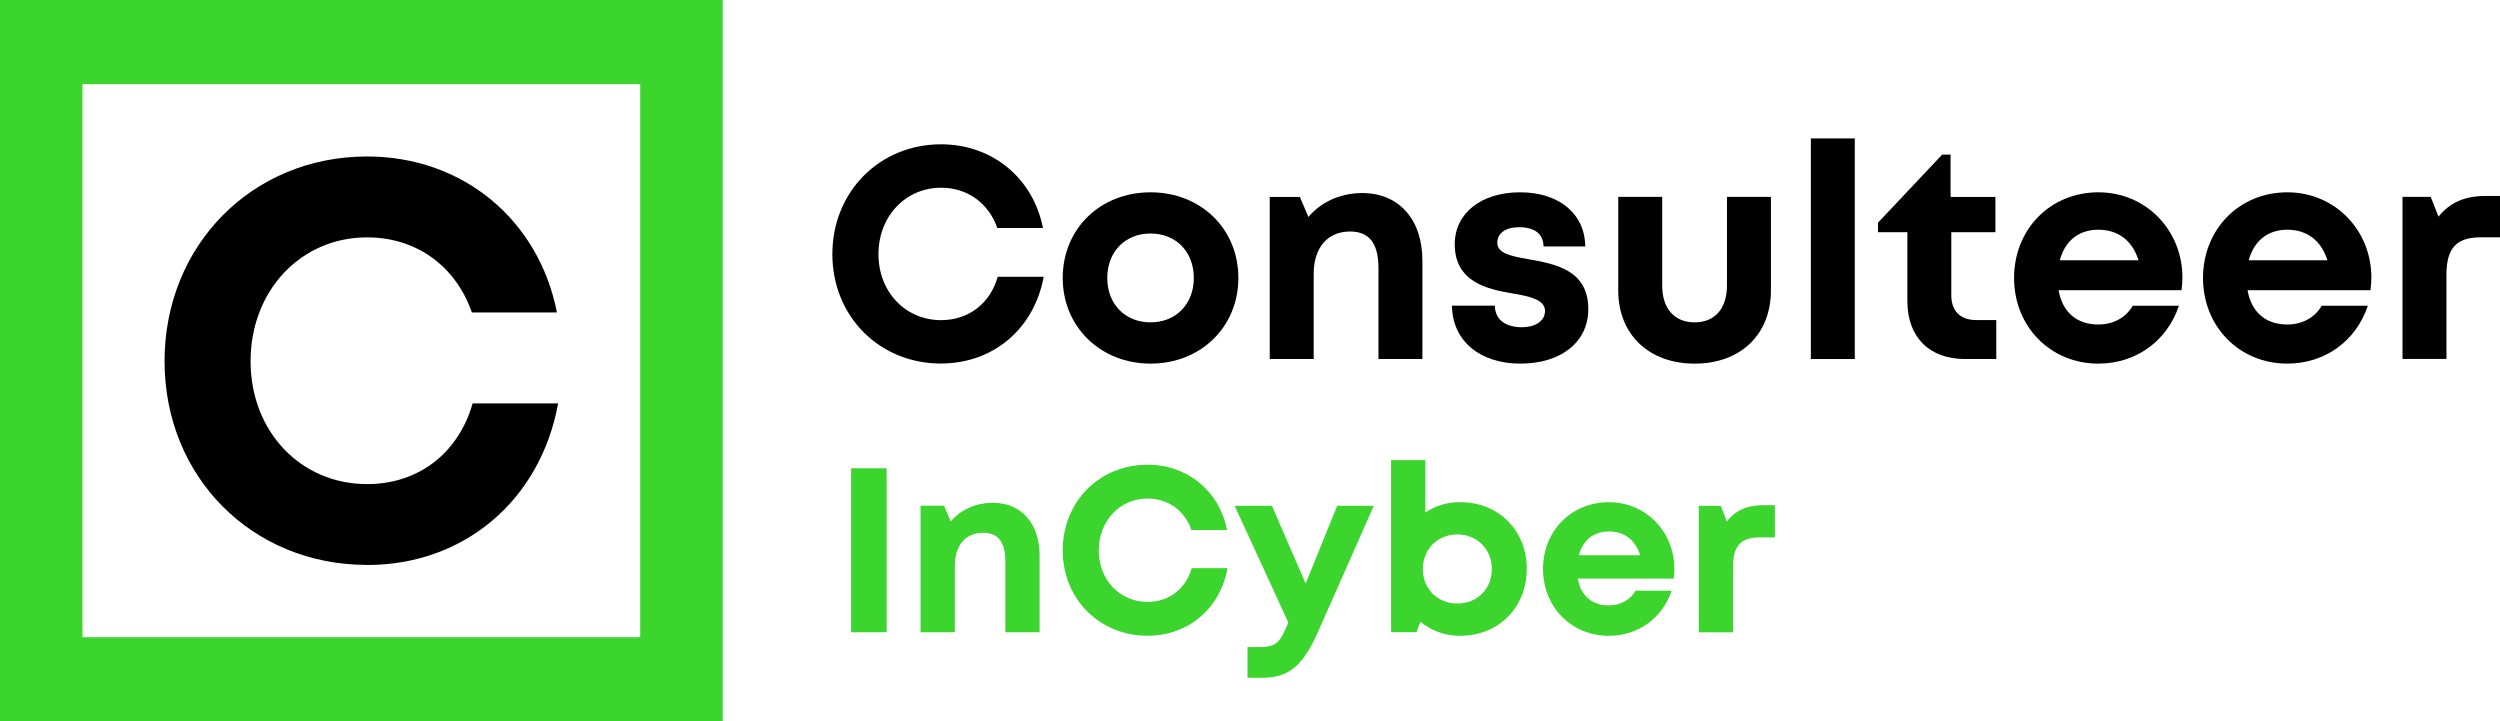
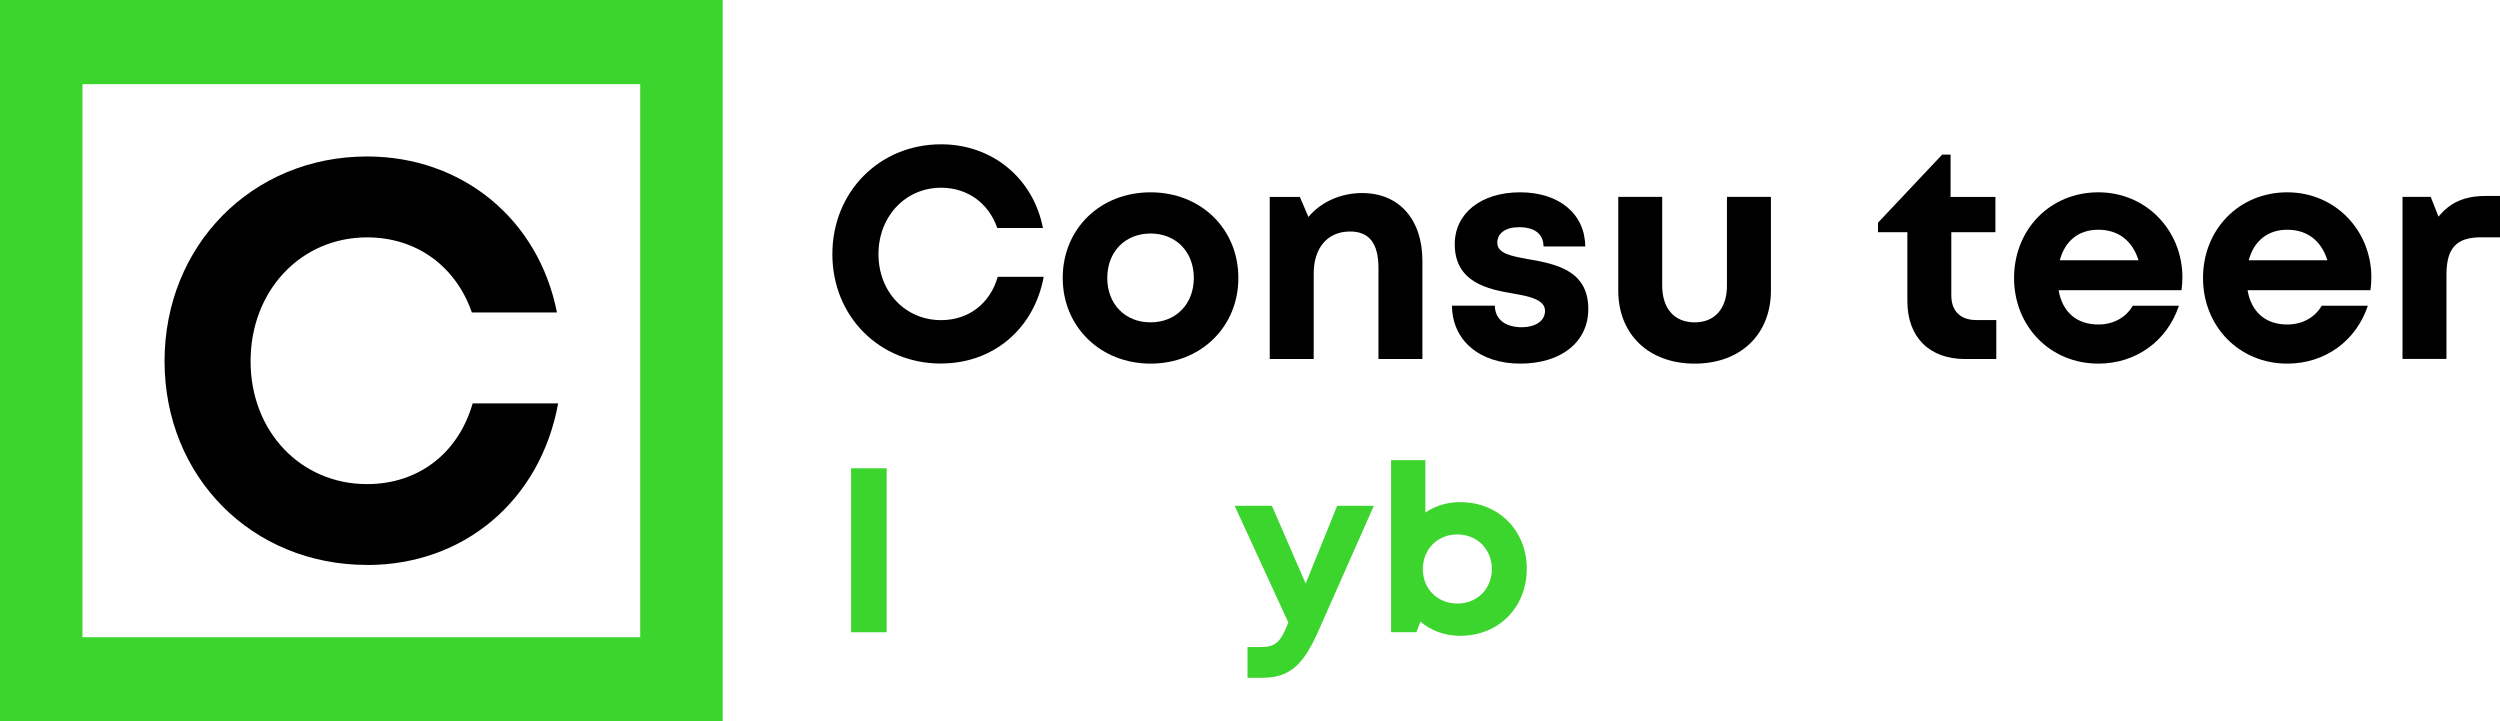
<svg xmlns="http://www.w3.org/2000/svg" width="201" height="58" viewBox="0 0 201 58" fill="none">
  <g clip-path="url(#clip0_6547_146220)">
    <path d="M29.515 45.42C20.255 45.42 13.23 38.337 13.23 29.039C13.23 19.741 20.255 12.58 29.515 12.58C37.192 12.58 43.314 17.653 44.778 25.124H37.939C36.648 21.406 33.491 19.085 29.515 19.085C24.177 19.085 20.147 23.376 20.147 29.039C20.147 34.702 24.183 38.922 29.515 38.922C33.664 38.922 36.863 36.415 37.999 32.435H44.874C43.451 40.222 37.323 45.426 29.515 45.426V45.42Z" fill="black" />
    <path d="M0 0V58H58.104V0H0ZM51.474 51.233H6.63V6.767H51.474V51.239V51.233Z" fill="#3CD52E" />
    <path d="M75.663 29.23C70.695 29.23 66.922 25.429 66.922 20.434C66.922 15.439 70.695 11.602 75.663 11.602C79.782 11.602 83.07 14.323 83.853 18.333H80.182C79.489 16.34 77.797 15.093 75.663 15.093C72.799 15.093 70.629 17.396 70.629 20.434C70.629 23.471 72.793 25.739 75.663 25.739C77.887 25.739 79.609 24.396 80.218 22.254H83.913C83.148 26.431 79.86 29.224 75.669 29.224L75.663 29.23Z" fill="black" />
    <path d="M85.443 22.349C85.443 18.392 88.457 15.462 92.504 15.462C96.551 15.462 99.564 18.398 99.564 22.349C99.564 26.299 96.527 29.235 92.504 29.235C88.48 29.235 85.443 26.275 85.443 22.349ZM95.983 22.349C95.983 20.236 94.543 18.774 92.504 18.774C90.465 18.774 89.024 20.236 89.024 22.349C89.024 24.461 90.471 25.917 92.504 25.917C94.537 25.917 95.983 24.455 95.983 22.349Z" fill="black" />
    <path d="M114.361 20.964V28.865H110.828V21.537C110.828 19.568 110.08 18.613 108.55 18.613C106.733 18.613 105.621 19.914 105.621 22.014V28.865H102.087V15.832H104.509L105.196 17.443C106.182 16.267 107.743 15.521 109.524 15.521C112.502 15.521 114.361 17.664 114.361 20.964Z" fill="black" />
    <path d="M122.229 29.235C118.952 29.235 116.758 27.367 116.74 24.575H120.184C120.202 25.732 121.093 26.311 122.36 26.311C123.341 26.311 124.219 25.87 124.219 24.998C124.219 24.127 123.089 23.841 121.702 23.608C119.616 23.262 116.962 22.701 116.962 19.633C116.962 17.163 119.06 15.462 122.217 15.462C125.373 15.462 127.436 17.216 127.454 19.818H124.1C124.088 18.78 123.358 18.267 122.127 18.267C121.027 18.267 120.381 18.768 120.381 19.514C120.381 20.379 121.493 20.588 122.85 20.833C124.979 21.215 127.699 21.668 127.699 24.843C127.699 27.505 125.517 29.235 122.223 29.235H122.229Z" fill="black" />
    <path d="M130.108 23.357V15.826H133.641V22.958C133.641 24.814 134.622 25.918 136.254 25.918C137.886 25.918 138.848 24.79 138.848 22.958V15.826H142.382V23.357C142.382 26.878 139.949 29.236 136.254 29.236C132.559 29.236 130.108 26.884 130.108 23.357Z" fill="black" />
-     <path d="M145.592 11.13H149.125V28.866H145.592V11.13Z" fill="black" />
    <path d="M160.502 25.727V28.866H157.991C155.116 28.866 153.352 27.105 153.352 24.211V18.667H150.991V17.903L156.15 12.431H156.826V15.832H160.431V18.667H156.885V23.745C156.885 25.005 157.609 25.733 158.9 25.733H160.502V25.727Z" fill="black" />
    <path d="M175.394 23.333H165.512C165.817 25.112 166.989 26.09 168.705 26.09C169.936 26.09 170.941 25.512 171.473 24.581H175.185C174.235 27.421 171.736 29.235 168.705 29.235C164.849 29.235 161.931 26.252 161.931 22.349C161.931 18.446 164.831 15.462 168.705 15.462C172.579 15.462 175.466 18.547 175.466 22.301C175.466 22.647 175.442 22.987 175.394 23.333ZM165.608 20.928H171.939C171.437 19.335 170.295 18.47 168.705 18.47C167.114 18.47 166.014 19.383 165.608 20.928Z" fill="black" />
    <path d="M190.586 23.333H180.703C181.008 25.112 182.18 26.09 183.896 26.09C185.121 26.09 186.132 25.512 186.664 24.581H190.376C189.426 27.421 186.927 29.235 183.896 29.235C180.04 29.235 177.122 26.252 177.122 22.349C177.122 18.446 180.022 15.462 183.896 15.462C187.77 15.462 190.657 18.547 190.657 22.301C190.657 22.647 190.633 22.987 190.586 23.333ZM180.793 20.928H187.124C186.628 19.335 185.48 18.47 183.896 18.47C182.312 18.47 181.206 19.383 180.799 20.928H180.793Z" fill="black" />
    <path d="M201 15.755V19.079H199.47C197.479 19.079 196.696 19.962 196.696 22.087V28.86H193.162V15.826H195.428L196.056 17.42C196.989 16.268 198.166 15.755 199.846 15.755H201.006H201Z" fill="black" />
    <path d="M68.429 37.65H71.287V50.833H68.429V37.65Z" fill="#3CD52E" />
-     <path d="M83.584 44.668V50.833H80.828V45.115C80.828 43.576 80.242 42.836 79.052 42.836C77.63 42.836 76.769 43.85 76.769 45.485V50.833H74.013V40.663H75.902L76.44 41.923C77.211 41.004 78.431 40.425 79.812 40.425C82.131 40.425 83.584 42.096 83.584 44.674V44.668Z" fill="#3CD52E" />
-     <path d="M85.443 44.256C85.443 40.335 88.385 37.363 92.265 37.363C95.481 37.363 98.046 39.488 98.656 42.615H95.792C95.254 41.057 93.933 40.084 92.265 40.084C90.029 40.084 88.343 41.881 88.343 44.256C88.343 46.631 90.035 48.392 92.265 48.392C94.004 48.392 95.344 47.341 95.816 45.676H98.698C98.1 48.935 95.535 51.113 92.265 51.113C88.385 51.113 85.443 48.147 85.443 44.25V44.256Z" fill="#3CD52E" />
    <path d="M110.457 40.664L106.015 50.696C104.795 53.453 103.719 54.497 101.436 54.497H100.3V52.026H101.25C102.577 52.026 102.924 51.675 103.546 50.135L103.582 50.051L99.265 40.664H102.261L104.975 46.918L107.51 40.664H110.439H110.457Z" fill="#3CD52E" />
    <path d="M122.749 45.749C122.749 48.828 120.501 51.12 117.392 51.12C116.154 51.12 115.054 50.702 114.205 49.98L113.877 50.827H111.844V36.994H114.6V41.207C115.389 40.67 116.34 40.372 117.398 40.372C120.507 40.372 122.755 42.663 122.755 45.743L122.749 45.749ZM117.171 48.524C118.773 48.524 119.945 47.336 119.945 45.755C119.945 44.173 118.773 42.968 117.171 42.968C115.569 42.968 114.397 44.161 114.397 45.755C114.397 47.348 115.575 48.524 117.171 48.524Z" fill="#3CD52E" />
-     <path d="M134.622 45.712C134.622 45.981 134.604 46.249 134.568 46.518H126.856C127.095 47.908 128.01 48.672 129.343 48.672C130.299 48.672 131.089 48.218 131.507 47.49H134.401C133.659 49.705 131.71 51.119 129.343 51.119C126.336 51.119 124.058 48.791 124.058 45.748C124.058 42.704 126.318 40.377 129.343 40.377C132.368 40.377 134.616 42.782 134.616 45.712H134.622ZM126.934 44.644H131.872C131.483 43.403 130.586 42.728 129.355 42.728C128.123 42.728 127.256 43.444 126.94 44.644H126.934Z" fill="#3CD52E" />
-     <path d="M142.699 40.61V43.206H141.503C139.949 43.206 139.339 43.893 139.339 45.558V50.839H136.583V40.67H138.346L138.837 41.917C139.56 41.016 140.481 40.616 141.79 40.616H142.693L142.699 40.61Z" fill="#3CD52E" />
  </g>
  <defs>
    <clipPath id="clip0_6547_146220">
      <rect width="201" height="58" fill="white" />
    </clipPath>
  </defs>
</svg>